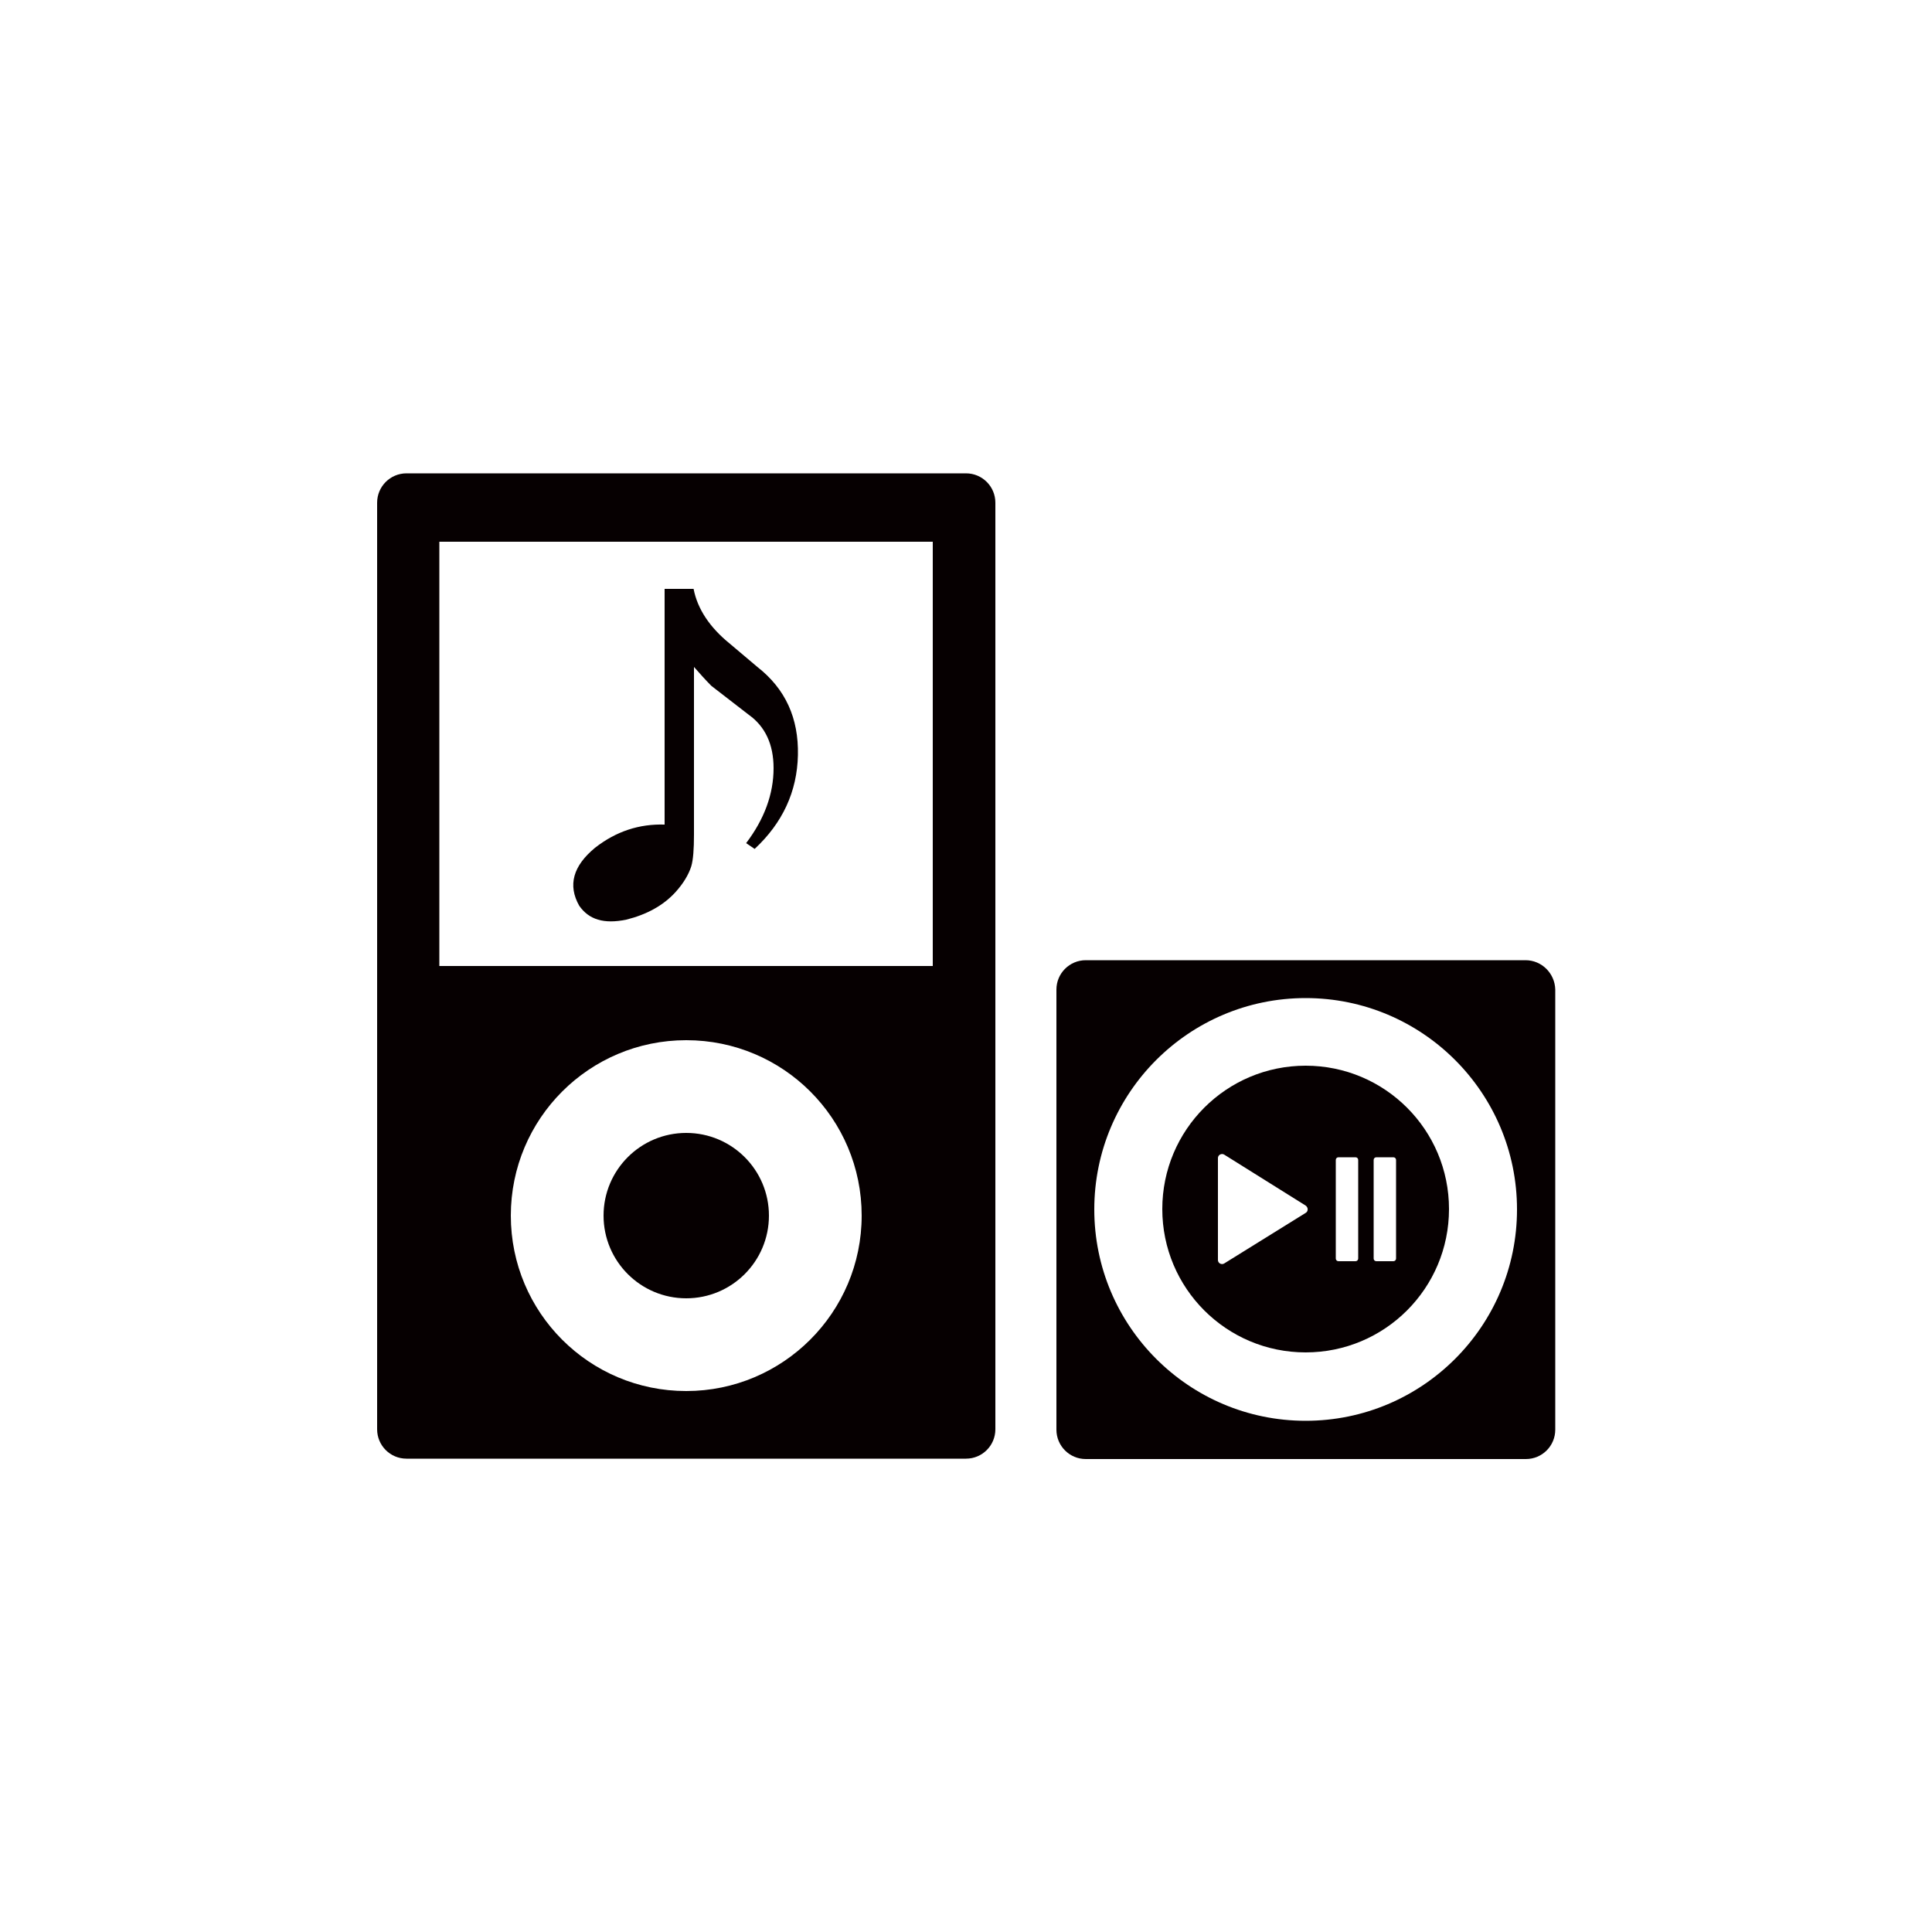
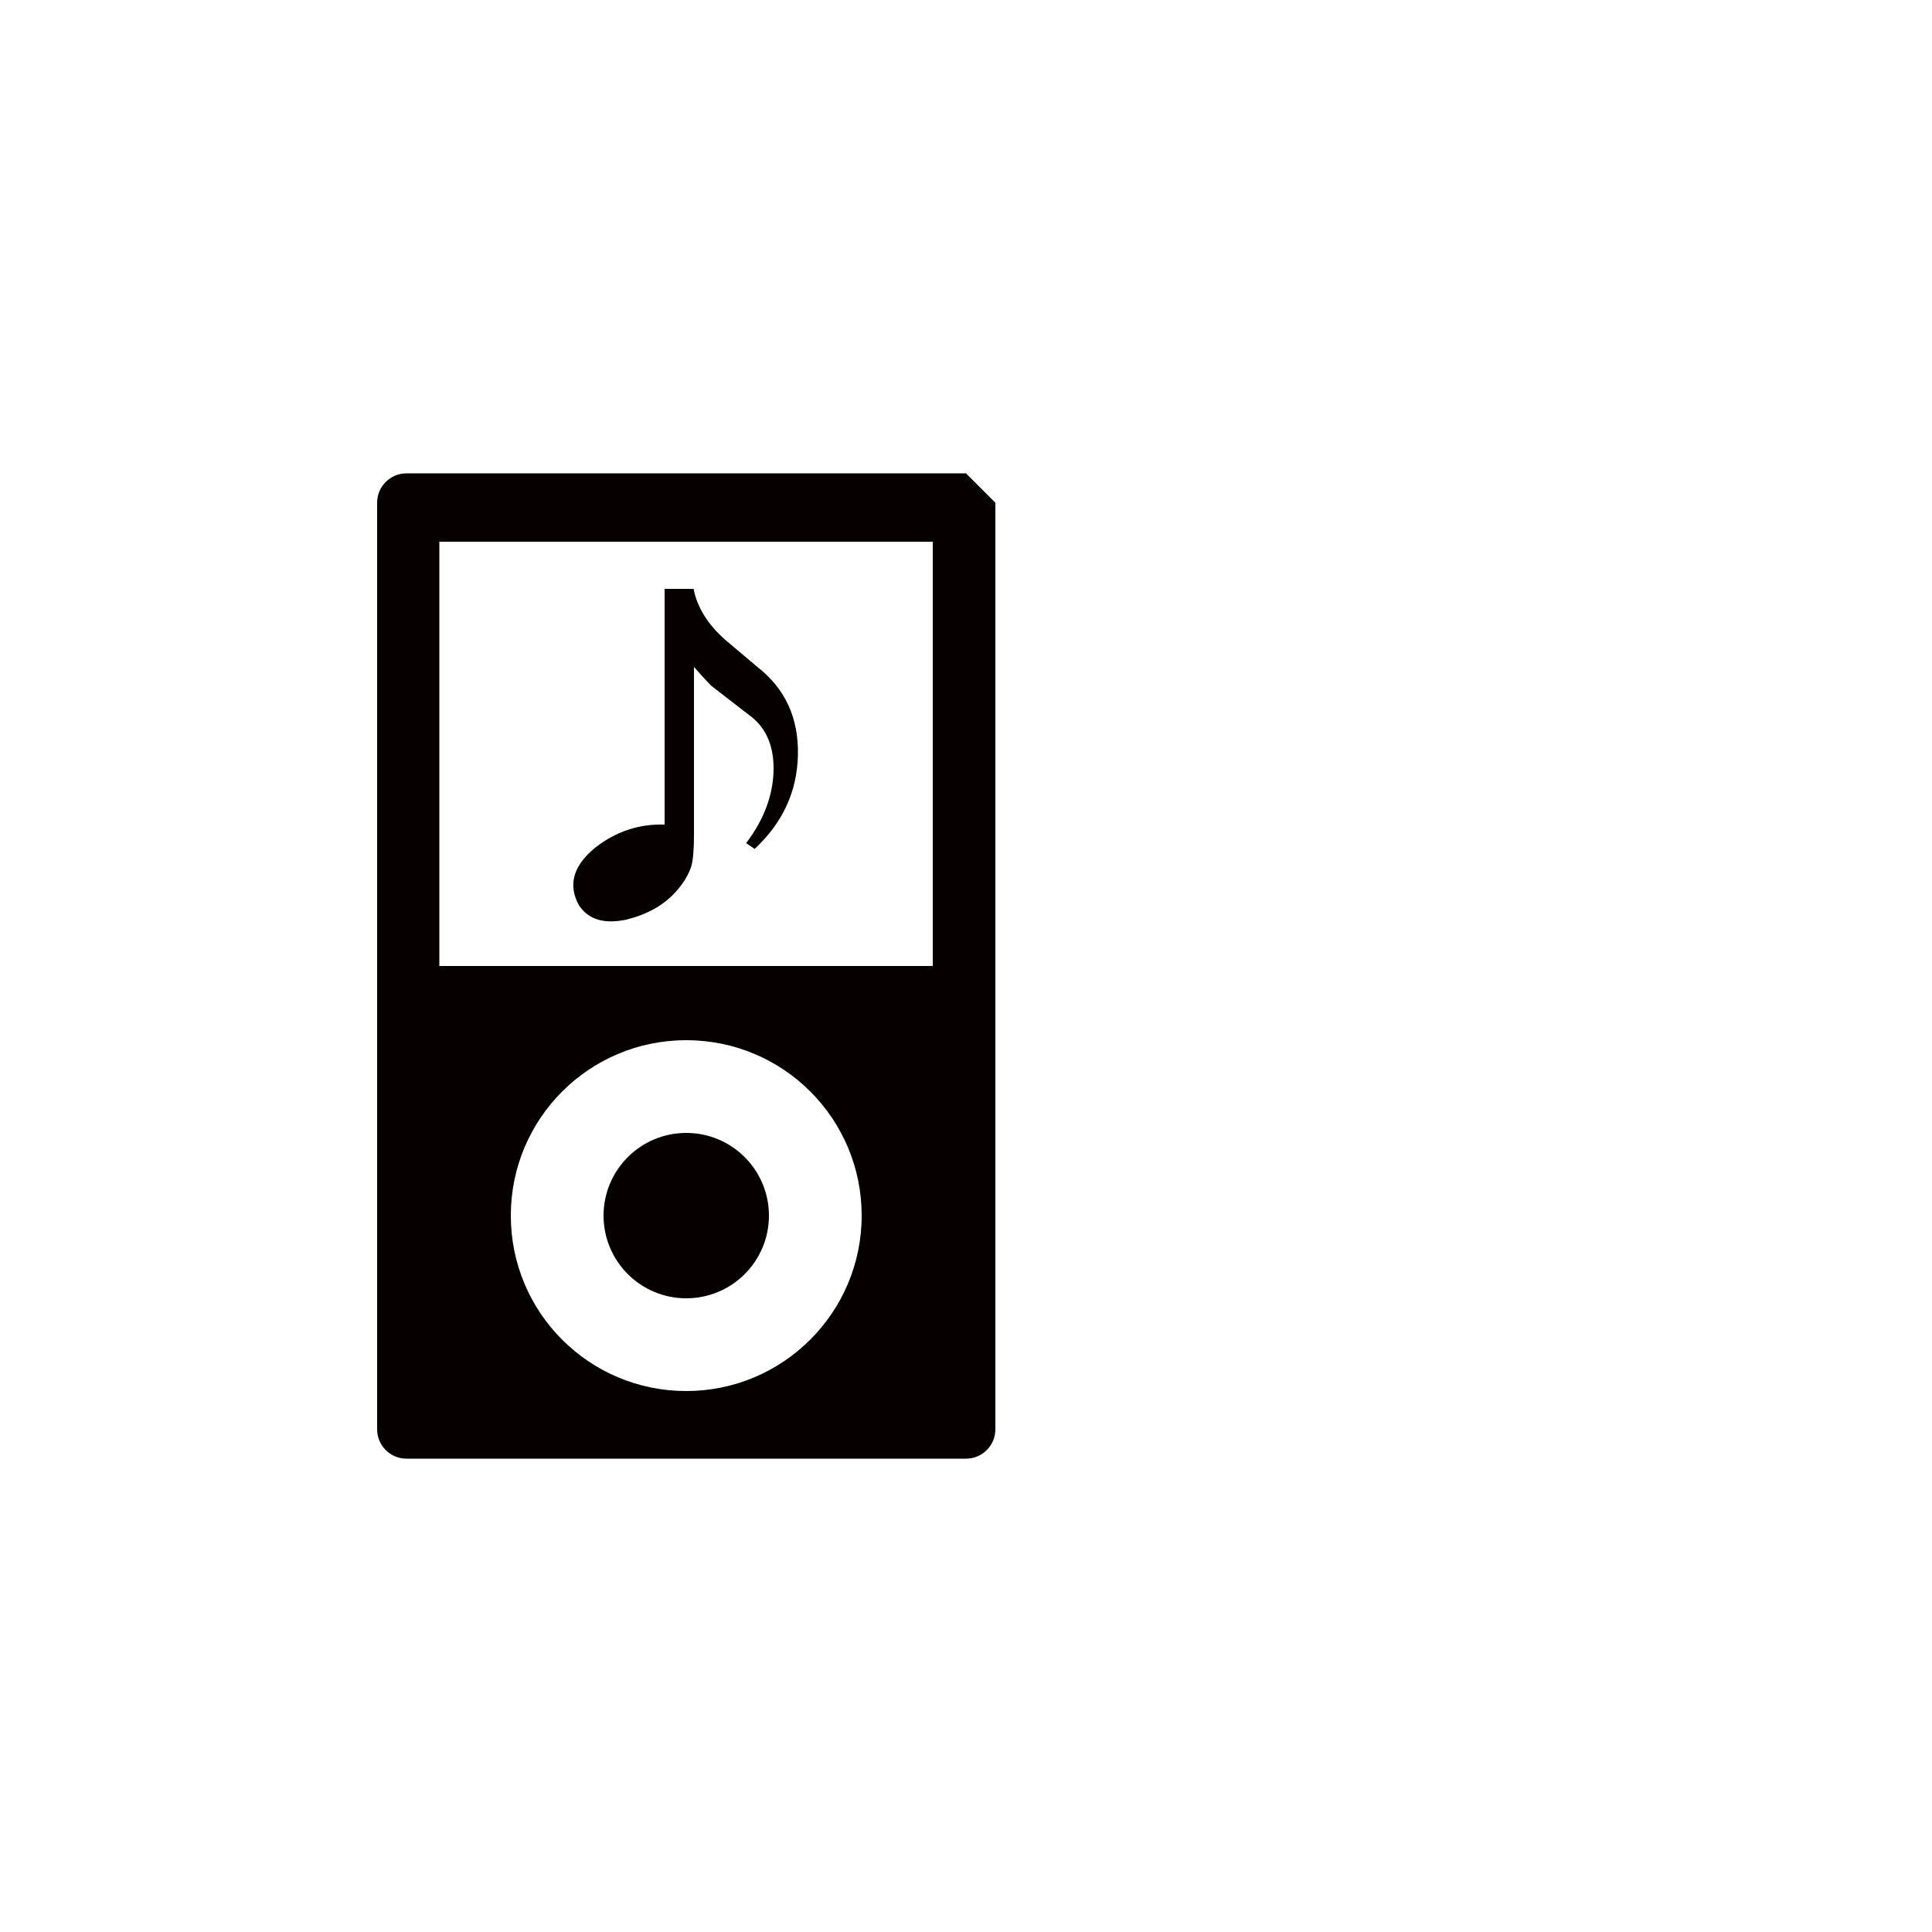
<svg xmlns="http://www.w3.org/2000/svg" version="1.1" id="レイヤー_1" x="0px" y="0px" width="500px" height="500px" viewBox="0 0 500 500" enable-background="new 0 0 500 500" xml:space="preserve">
  <g>
-     <path fill="#060001" d="M250,122.5H105.2c-4.2,0-7.6,3.4-7.6,7.6v239.8c0,4.2,3.4,7.6,7.6,7.6H250c4.2,0,7.6-3.4,7.6-7.6V130.1   C257.6,125.9,254.2,122.5,250,122.5z M177.6,360c-25.1,0-45.4-20.3-45.4-45.4s20.3-45.4,45.4-45.4s45.4,20.3,45.4,45.4   S202.6,360,177.6,360z M241.4,250H113.7V140.2h127.7V250z" />
+     <path fill="#060001" d="M250,122.5H105.2c-4.2,0-7.6,3.4-7.6,7.6v239.8c0,4.2,3.4,7.6,7.6,7.6H250c4.2,0,7.6-3.4,7.6-7.6V130.1   z M177.6,360c-25.1,0-45.4-20.3-45.4-45.4s20.3-45.4,45.4-45.4s45.4,20.3,45.4,45.4   S202.6,360,177.6,360z M241.4,250H113.7V140.2h127.7V250z" />
    <ellipse fill="#060001" cx="177.6" cy="314.6" rx="21.4" ry="21.4" />
    <path fill="#060001" d="M162.1,238c5.2-1.3,9.5-3.6,12.7-7.1c2-2.2,3.4-4.5,4.1-6.7c0.5-1.7,0.7-4.5,0.7-8.2v-43.4   c1.5,1.7,3,3.4,4.5,4.9l9.7,7.5c4.2,3,6.4,7.6,6.4,13.8c0,6.7-2.4,13.2-7.1,19.4l2.2,1.5c7.2-6.7,11-14.8,11.2-24.3   s-3.2-17.1-10.5-22.8l-7.1-6c-5.2-4.2-8.4-9-9.4-14.2H172v61c-6.5-0.2-12.5,1.7-18,6c-5.7,4.7-7.1,9.7-4.1,15   C152.4,238,156.3,239.2,162.1,238z" />
-     <path fill="#060001" d="M394.8,248.5H281c-4.2,0-7.6,3.4-7.6,7.6V370c0,4.2,3.4,7.6,7.6,7.6h113.9c4.2,0,7.6-3.4,7.6-7.6V256.1   C402.4,251.9,399,248.5,394.8,248.5z M337.9,367.7c-30.2,0-54.7-24.5-54.7-54.7s24.5-54.7,54.7-54.7s54.7,24.5,54.7,54.7   S368.1,367.7,337.9,367.7z" />
-     <path fill="#060001" d="M337.9,275.8c-20.5,0-37.1,16.6-37.1,37.1s16.6,37.1,37.1,37.1s37.1-16.6,37.1-37.1   S358.4,275.8,337.9,275.8z M337.9,313.9L316.8,327c-0.7,0.4-1.6-0.1-1.6-0.9v-26.4c0-0.8,0.9-1.3,1.6-0.9l21.1,13.2   C338.6,312.5,338.6,313.5,337.9,313.9z M351.5,325.7c0,0.4-0.3,0.7-0.7,0.7h-4.4c-0.4,0-0.7-0.3-0.7-0.7v-25.5   c0-0.4,0.3-0.7,0.7-0.7h4.4c0.4,0,0.7,0.3,0.7,0.7V325.7z M361.3,325.7c0,0.4-0.3,0.7-0.7,0.7h-4.4c-0.4,0-0.7-0.3-0.7-0.7v-25.5   c0-0.4,0.3-0.7,0.7-0.7h4.4c0.4,0,0.7,0.3,0.7,0.7V325.7z" />
  </g>
</svg>